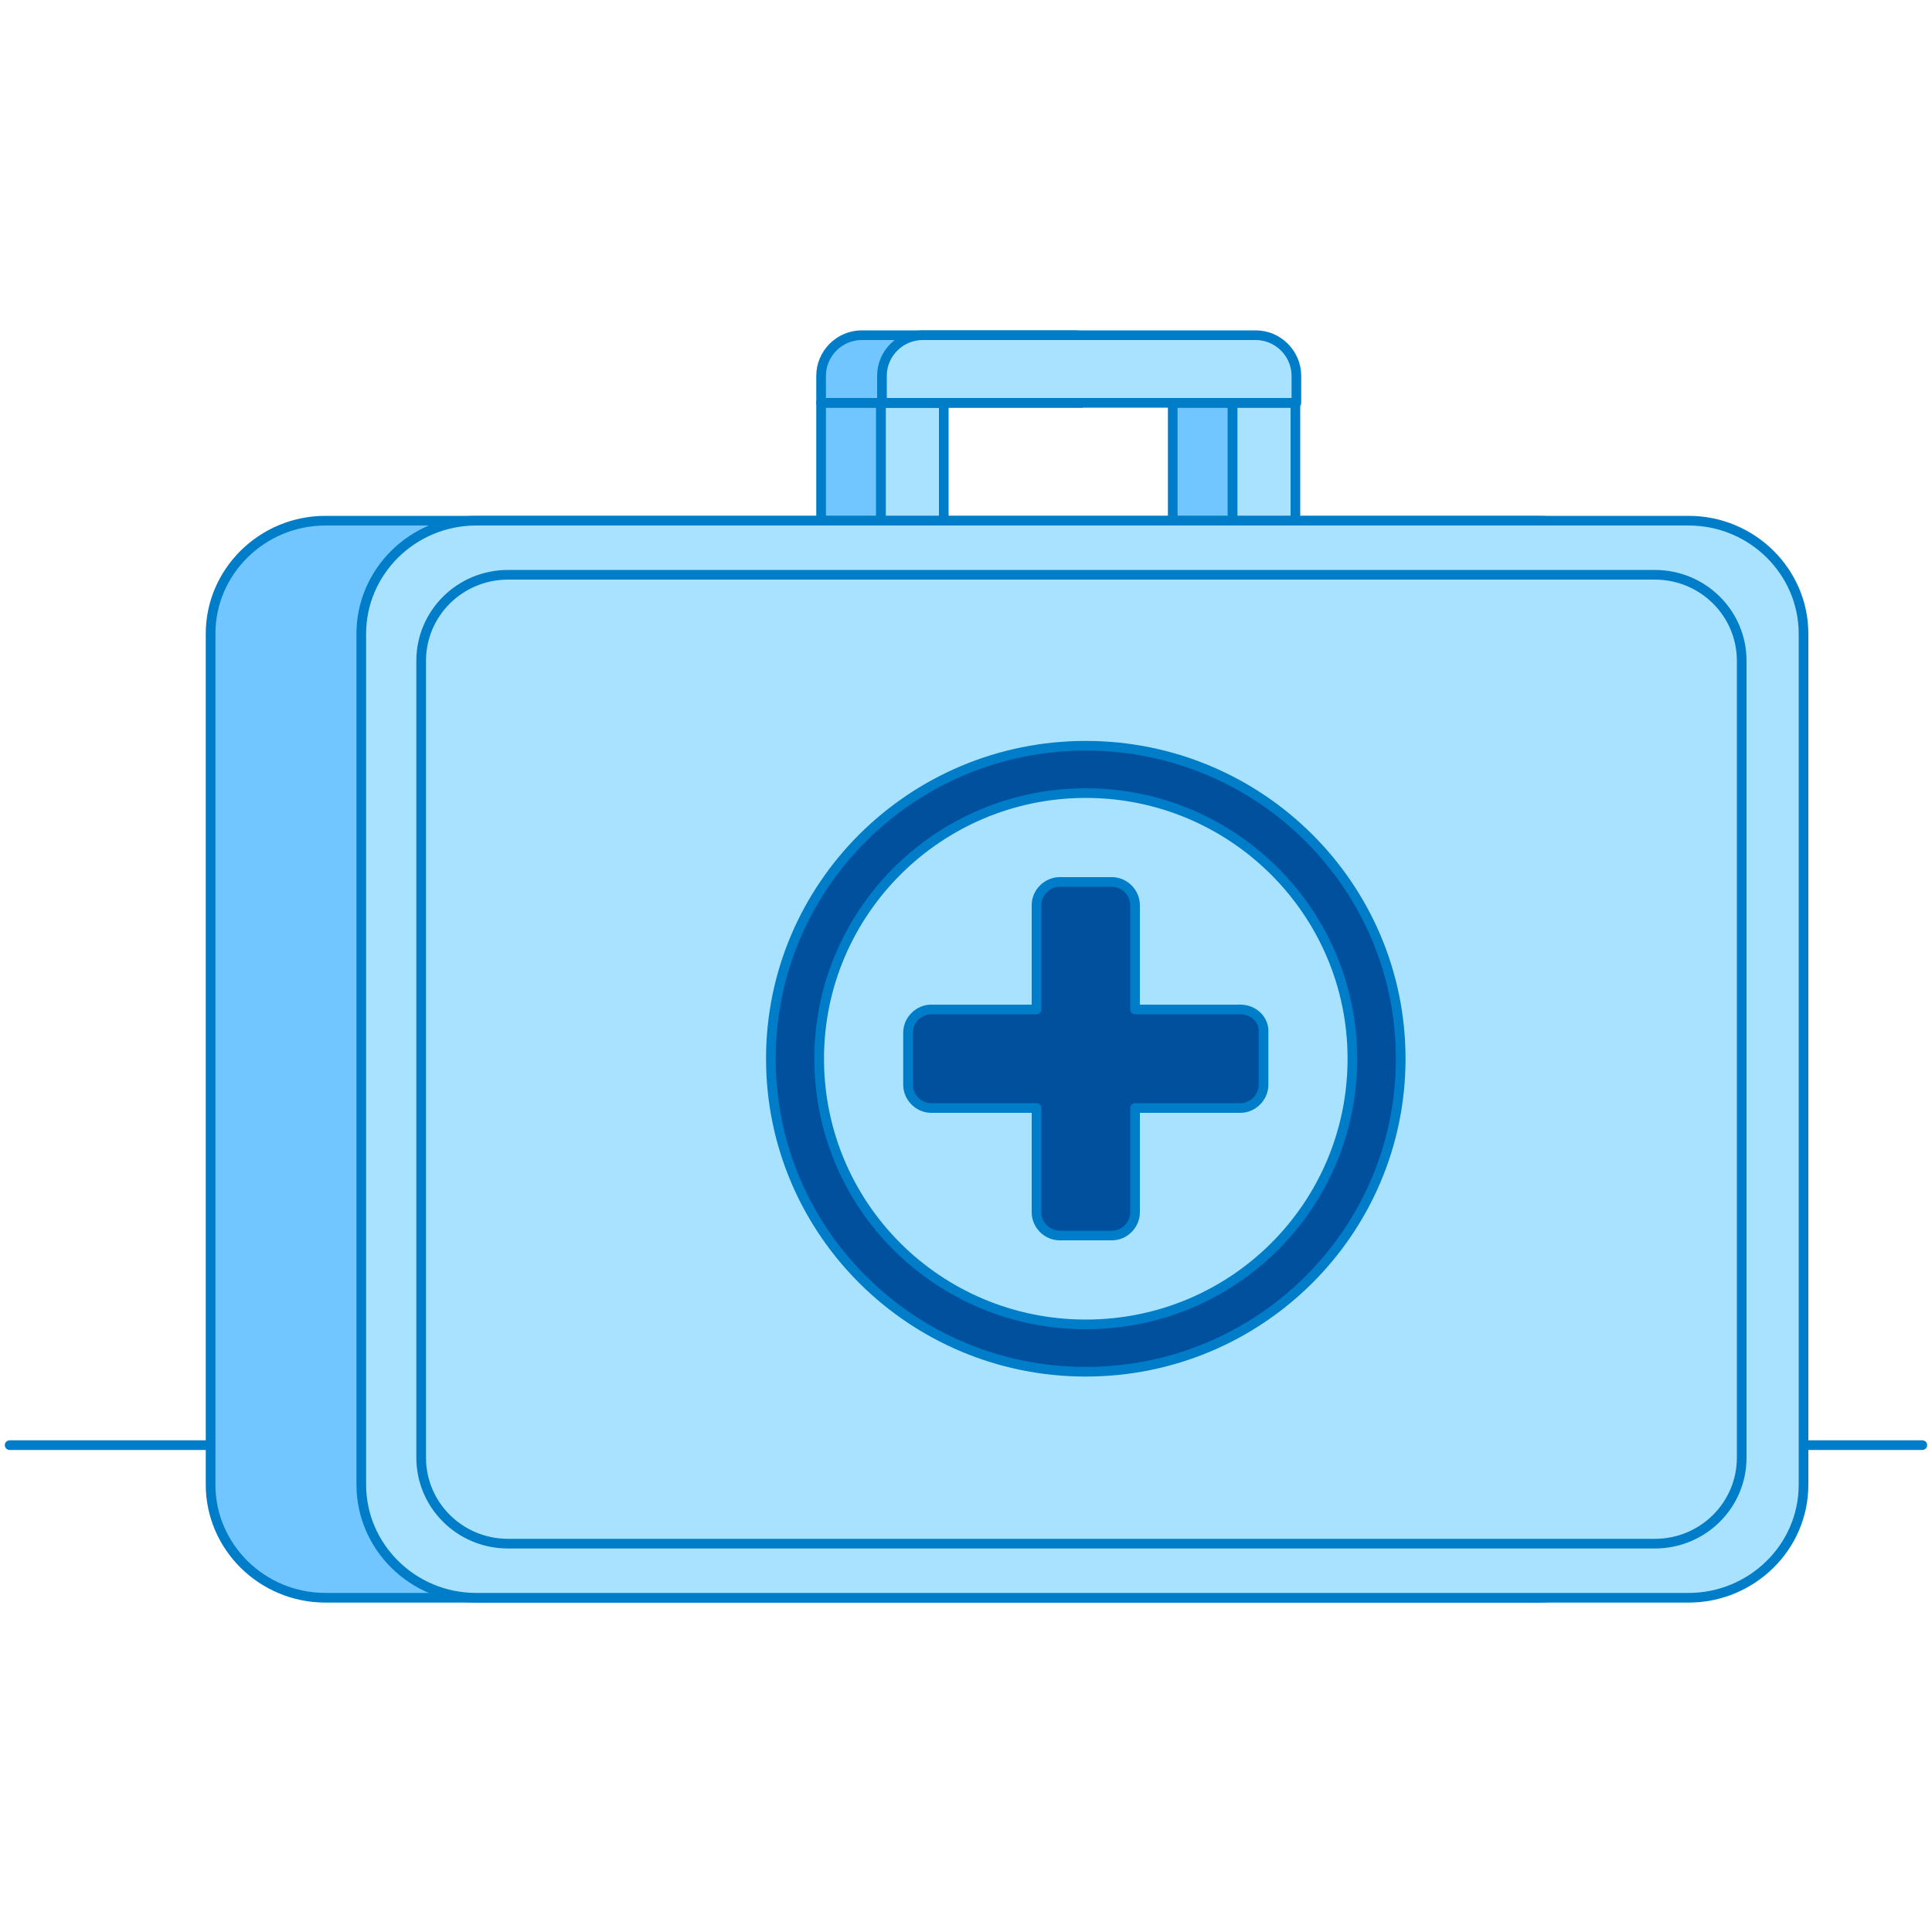
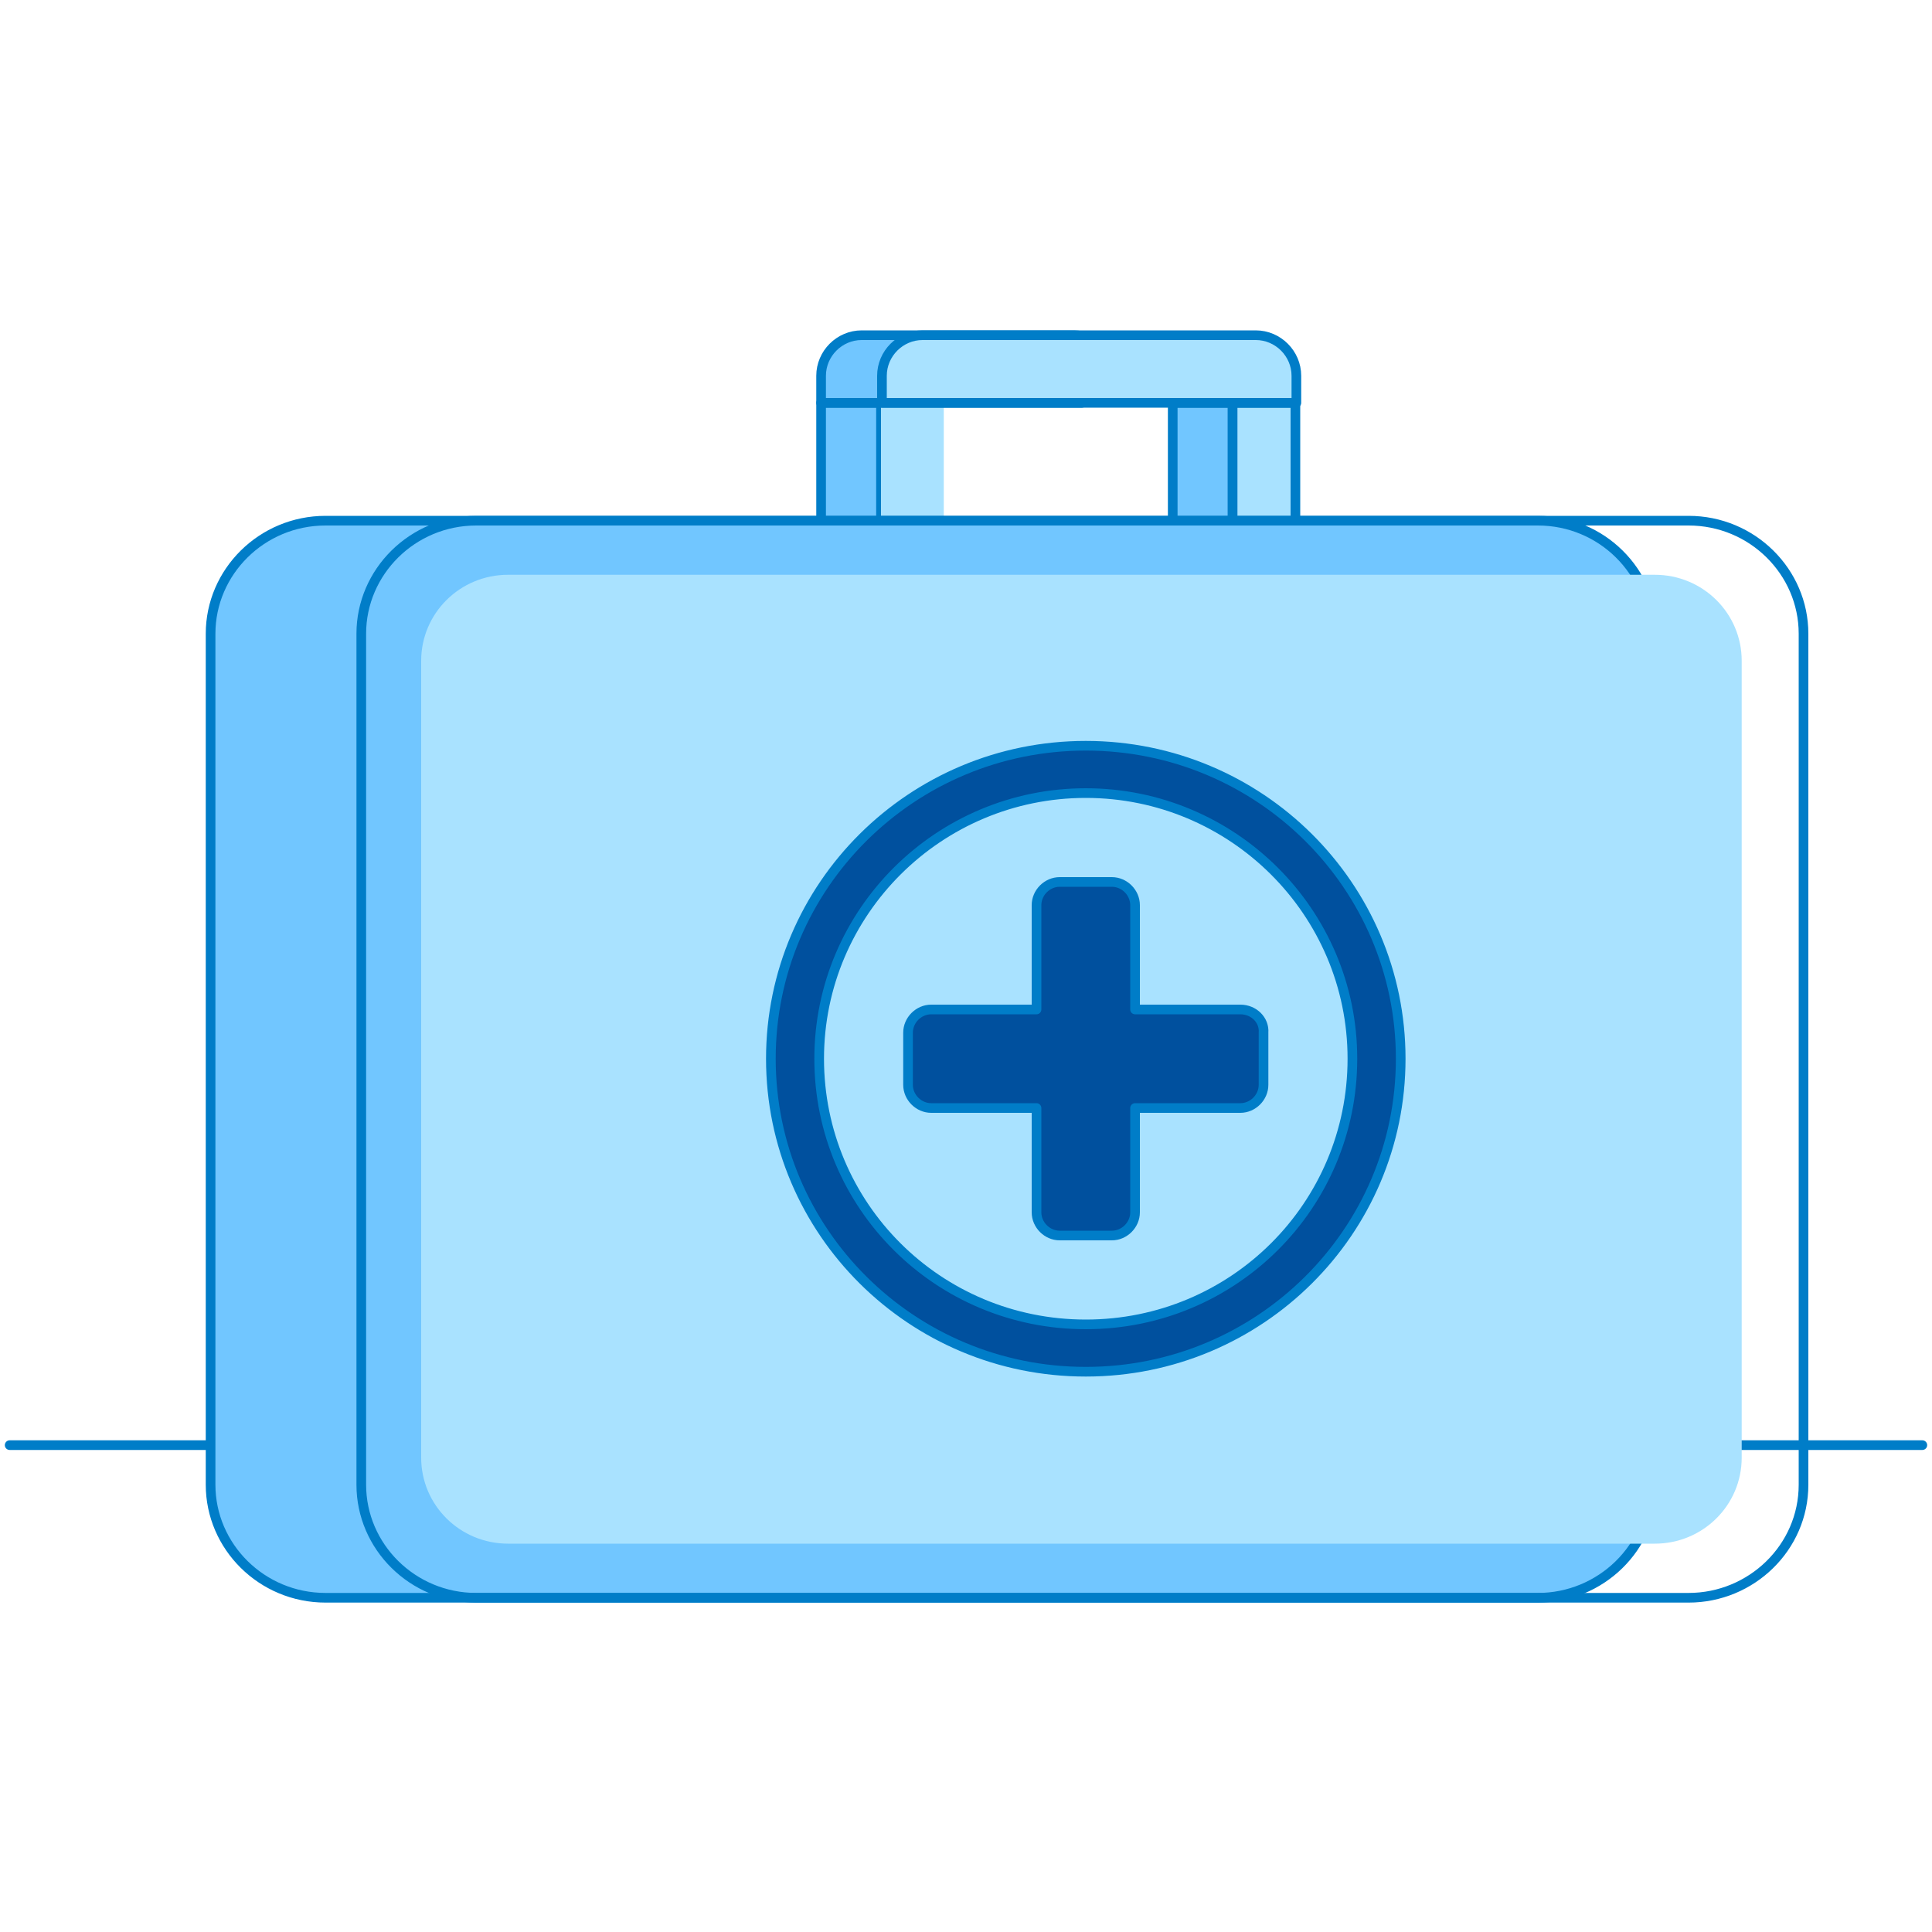
<svg xmlns="http://www.w3.org/2000/svg" version="1.1" id="POMOC" x="0px" y="0px" viewBox="0 0 200 200" style="enable-background:new 0 0 200 200;" xml:space="preserve">
  <style type="text/css">
	.st0{fill:none;stroke:#007DC8;stroke-linecap:round;stroke-linejoin:round;}
	.st1{fill:#71C6FF;}
	.st2{fill:#A9E2FF;}
	.st3{fill:#00509E;stroke:#007DC8;stroke-linecap:round;stroke-linejoin:round;}
</style>
  <g>
    <line class="st0" x1="1" y1="149.6" x2="199" y2="149.6" />
    <g>
      <g>
        <g>
          <rect x="85" y="41.7" class="st1" width="6.2" height="13.2" />
          <rect x="85" y="41.7" class="st0" width="6.2" height="13.2" />
          <rect x="91.2" y="41.7" class="st2" width="6.5" height="13.2" />
-           <rect x="91.2" y="41.7" class="st0" width="6.5" height="13.2" />
        </g>
        <g>
          <rect x="121.4" y="41.7" class="st1" width="6.2" height="13.2" />
          <rect x="121.4" y="41.7" class="st0" width="6.2" height="13.2" />
          <rect x="127.6" y="41.7" class="st2" width="6.5" height="13.2" />
          <rect x="127.6" y="41.7" class="st0" width="6.5" height="13.2" />
        </g>
        <g>
          <path class="st1" d="M89.2,34.7h22c2.3,0,0.8,1.9,0.8,4.2v2.8H85v-2.8C85,36.6,86.9,34.7,89.2,34.7" />
          <path class="st0" d="M89.2,34.7h22c2.3,0,0.8,1.9,0.8,4.2v2.8H85v-2.8C85,36.6,86.9,34.7,89.2,34.7L89.2,34.7z" />
          <path class="st2" d="M95.5,34.7h34.5c2.3,0,4.2,1.9,4.2,4.2v2.8H91.3v-2.8C91.3,36.6,93.2,34.7,95.5,34.7" />
          <path class="st0" d="M95.5,34.7h34.5c2.3,0,4.2,1.9,4.2,4.2v2.8H91.3v-2.8C91.3,36.6,93.2,34.7,95.5,34.7L95.5,34.7z" />
        </g>
      </g>
      <g>
        <path class="st1" d="M21.8,65.6v88.1c0,6.4,5.3,11.7,11.9,11.7h125.5c6.5,0,11.9-5.2,11.9-11.7V65.6c0-6.4-5.3-11.7-11.9-11.7     H33.7C27.1,53.9,21.8,59.2,21.8,65.6" />
        <path class="st0" d="M21.8,65.6v88.1c0,6.4,5.3,11.7,11.9,11.7h125.5c6.5,0,11.9-5.2,11.9-11.7V65.6c0-6.4-5.3-11.7-11.9-11.7     H33.7C27.1,53.9,21.8,59.2,21.8,65.6L21.8,65.6z" />
      </g>
-       <path class="st2" d="M37.4,65.6v88.1c0,6.4,5.3,11.7,11.9,11.7h125.5c6.5,0,11.9-5.2,11.9-11.7V65.6c0-6.4-5.3-11.7-11.9-11.7    H49.3C42.7,53.9,37.4,59.2,37.4,65.6" />
      <path class="st0" d="M37.4,65.6v88.1c0,6.4,5.3,11.7,11.9,11.7h125.5c6.5,0,11.9-5.2,11.9-11.7V65.6c0-6.4-5.3-11.7-11.9-11.7    H49.3C42.7,53.9,37.4,59.2,37.4,65.6z" />
      <path class="st2" d="M43.6,68.4v82.5c0,4.9,4,8.9,9,8.9h118.7c5,0,9-4,9-8.9V68.4c0-4.9-4-8.9-9-8.9H52.6    C47.6,59.5,43.6,63.5,43.6,68.4" />
-       <path class="st0" d="M43.6,68.4v82.5c0,4.9,4,8.9,9,8.9h118.7c5,0,9-4,9-8.9V68.4c0-4.9-4-8.9-9-8.9H52.6    C47.6,59.5,43.6,63.5,43.6,68.4L43.6,68.4z" />
      <g>
        <path class="st3" d="M112.4,77.2c-18,0-32.6,14.5-32.6,32.4S94.4,142,112.4,142s32.6-14.5,32.6-32.4S130.4,77.2,112.4,77.2     L112.4,77.2z M112.4,137.1c-15.3,0-27.6-12.3-27.6-27.5s12.4-27.5,27.6-27.5S140,94.4,140,109.6S127.7,137.1,112.4,137.1z" />
        <path class="st3" d="M128.4,104.5h-10.9V93.7c0-1.3-1.1-2.4-2.4-2.4h-5.4c-1.3,0-2.4,1.1-2.4,2.4v10.8H96.4     c-1.3,0-2.4,1.1-2.4,2.4v5.4c0,1.3,1.1,2.4,2.4,2.4h10.9v10.8c0,1.3,1.1,2.4,2.4,2.4h5.4c1.3,0,2.4-1.1,2.4-2.4v-10.8h10.9     c1.3,0,2.4-1.1,2.4-2.4v-5.4C130.9,105.6,129.8,104.5,128.4,104.5z" />
      </g>
    </g>
  </g>
</svg>